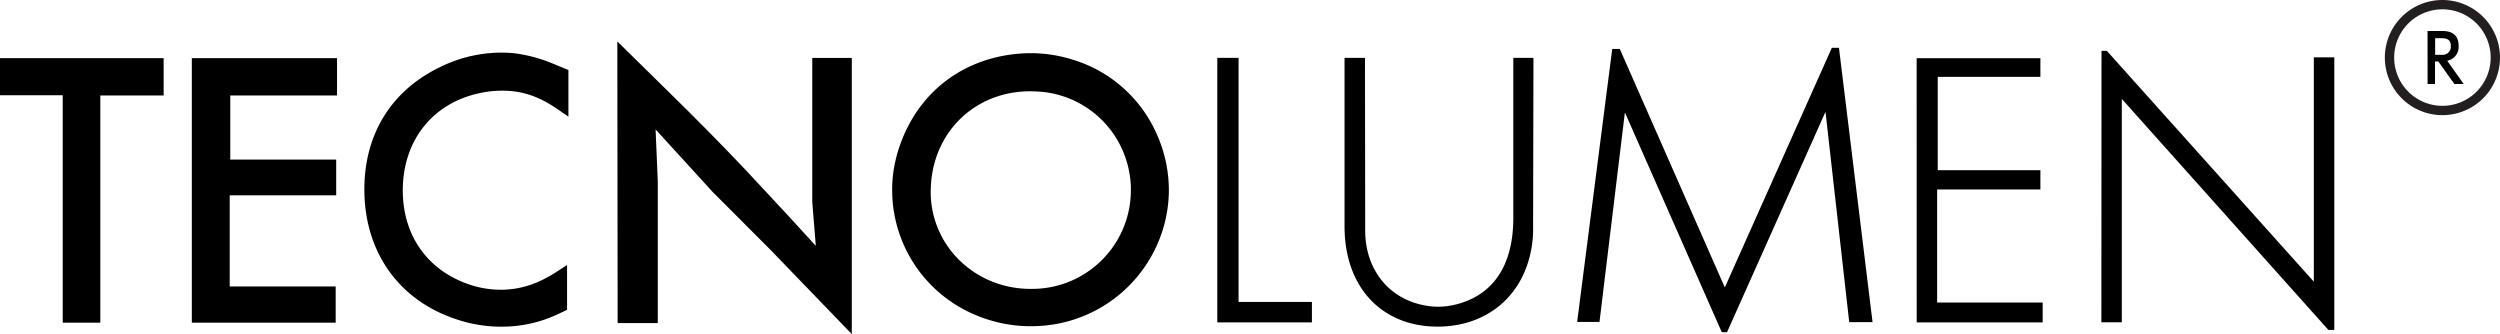
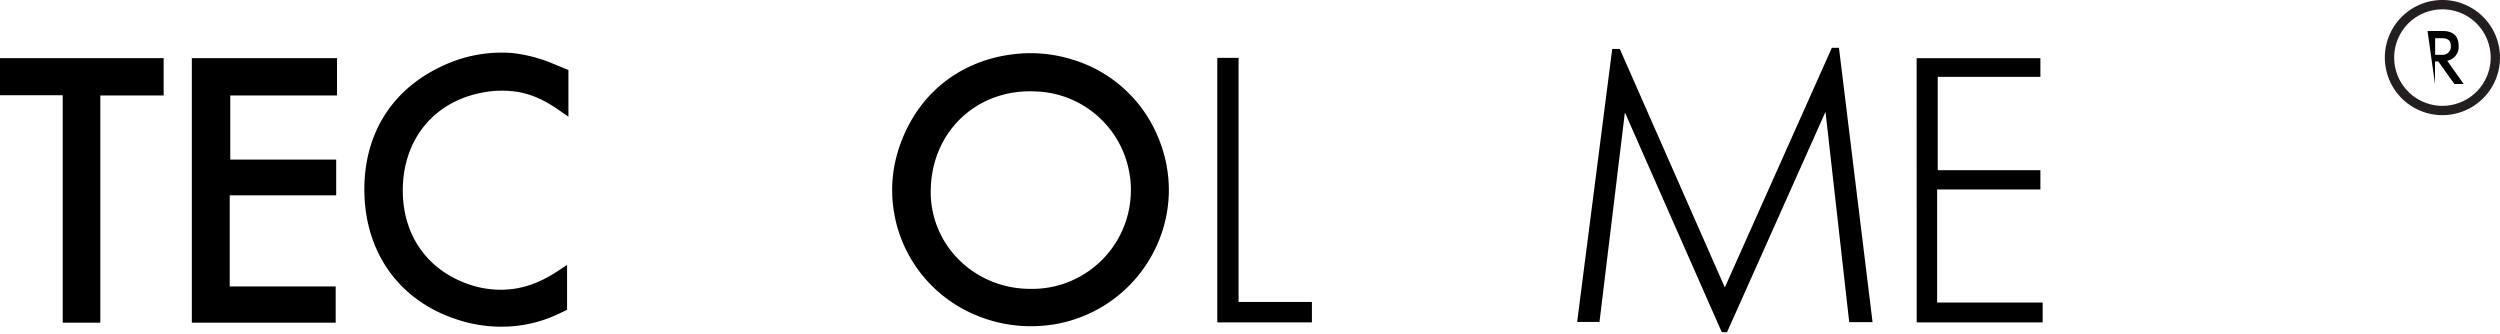
<svg xmlns="http://www.w3.org/2000/svg" viewBox="0 0 535.78 71.55">
  <defs>
    <style>.cls-1{fill:none;stroke:#231f20;stroke-miterlimit:10;stroke-width:2px;}</style>
  </defs>
  <title>Artboard 2</title>
  <path d="M0,12.46H35.07v8H21.5V69.15H13.44V20.41H0Z" />
  <path d="M41.11,12.46H72.23v8H49.35V34.2h22.7v7.66H49.23V61.39H71.94v7.76H41.11Z" />
  <path d="M121.82,15v10l-2.26-1.56c-4.25-2.92-7.9-4.09-12.38-4a21.26,21.26,0,0,0-4,.44C92.83,21.91,86.35,30,86.32,40.77c0,9.3,4.87,16.64,13.42,19.9a21.13,21.13,0,0,0,8,1.42c4.09-.1,7.75-1.31,12-4.13l1.79-1.17V66.4l-2,.95A28.14,28.14,0,0,1,108.24,70a29.88,29.88,0,0,1-10.39-1.56c-12.2-4-19.54-14.14-19.76-27.28C77.9,28.93,83.83,19.3,94.58,14.25a29.55,29.55,0,0,1,15.35-2.87,31.71,31.71,0,0,1,8.67,2.3Z" />
-   <path d="M132.3,8.88,143,19.4c6.08,5.94,11.65,11.59,16.67,16.89l9.31,10,5.78,6.32.07,0-.75-9.3V12.41h8.47l0,59.12-.07,0L165.05,53.47,152.8,41.21,140.5,27.74l0,0,.47,11.11,0,30.39h-8.6Z" />
  <path d="M193.17,30.31c4.17-11,13.64-18,25.64-18.84a29.82,29.82,0,0,1,10.93,1.27,28.79,28.79,0,0,1,18.43,16.61,29.31,29.31,0,0,1,2.33,11.79,29,29,0,0,1-1.45,8.55,29.4,29.4,0,0,1-27,20.2,30.25,30.25,0,0,1-13.32-2.53A29,29,0,0,1,191.43,37.1,29.65,29.65,0,0,1,193.17,30.31Zm6.29,11.08c.15,11.44,9.64,20.66,21.69,20.52A21.15,21.15,0,0,0,242.36,41a19.37,19.37,0,0,0-.33-4,21.06,21.06,0,0,0-20-17.4c-12.16-.65-21.77,7.94-22.52,20C199.48,40.23,199.46,40.8,199.46,41.39Z" />
  <path d="M260.88,12.4h4.56V64.71h15.72v4.38H260.88Z" />
-   <path d="M288.15,12.4h4.38l.05,37.18c0,.67.05,1.34.11,2,.85,7.39,5.74,12.66,12.79,13.9a14.42,14.42,0,0,0,2.86.25,15.74,15.74,0,0,0,3.8-.51c7.77-2,12.18-8.19,12.18-18.52V12.4h4.32l-.08,36.93a20.75,20.75,0,0,1-.18,2.73C327,63,319,70,308.08,70c-11.74,0-19.95-8.21-19.93-21.58Z" />
  <path d="M345.52,10.49h1.62L369.65,61.6l22.94-51.36h1.52l7.2,58.8h-5l-5.07-44.95h-.07L370.12,71.2H369l-20.72-47h-.06L342.79,69H338Z" />
  <path d="M410.76,12.47h26.52v4h-22v20h22V40.6H415.15V64.84h22.62v4.25h-27Z" />
-   <path d="M450.38,10.9h1.14l44.29,49.39.07,0,0-48h4.39V70.71H499L454.79,21.27l-.06,0,0,47.79h-4.38Z" />
  <path class="cls-1" d="M534.78,12.34A11.34,11.34,0,1,1,523.44,1a11.34,11.34,0,0,1,11.34,11.34ZM506.16,69.15" />
-   <path d="M520.25,6.65h3.31c2.19,0,3.36,1.13,3.35,3.18a3,3,0,0,1-2,3.07l-.43.14L528,18h-2l-3.44-4.82h-.71V18h-1.59Zm2.73,5.1h.35a1.76,1.76,0,0,0,1.9-2c0-1-.56-1.53-1.79-1.56h-1.56v3.56Z" />
+   <path d="M520.25,6.65h3.31c2.19,0,3.36,1.13,3.35,3.18a3,3,0,0,1-2,3.07l-.43.14L528,18h-2l-3.44-4.82h-.71V18Zm2.73,5.1h.35a1.76,1.76,0,0,0,1.9-2c0-1-.56-1.53-1.79-1.56h-1.56v3.56Z" />
</svg>